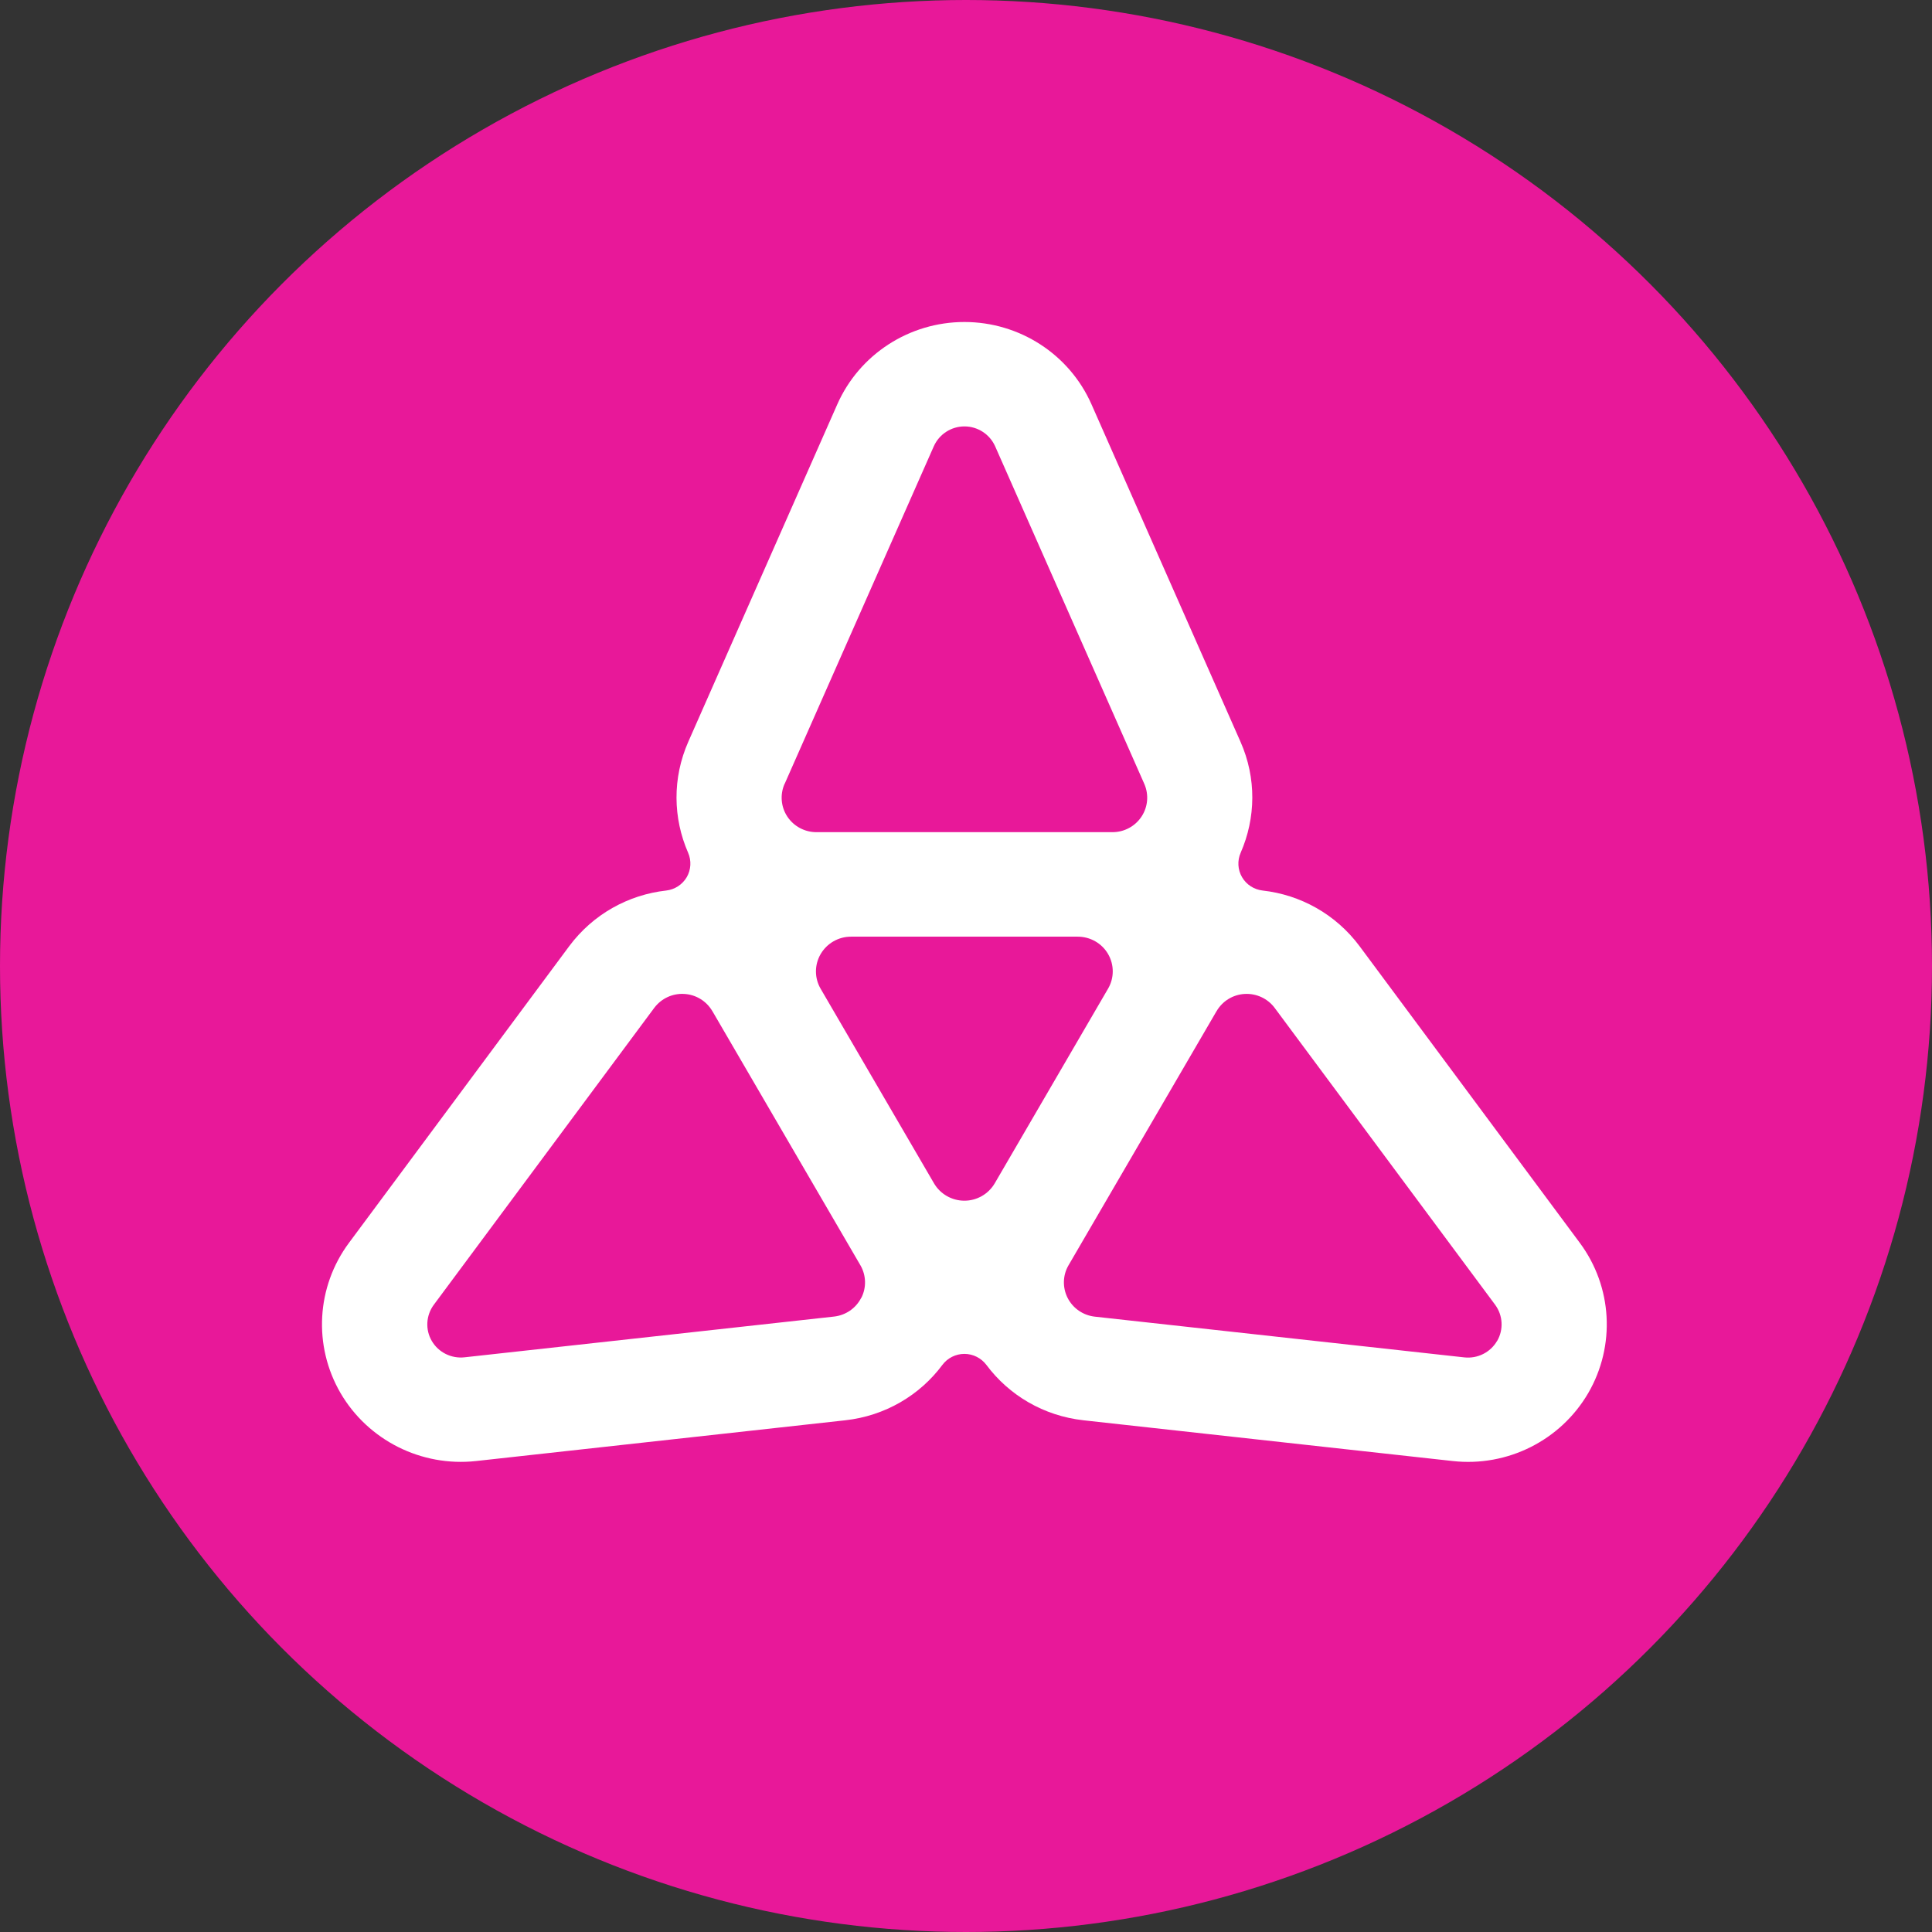
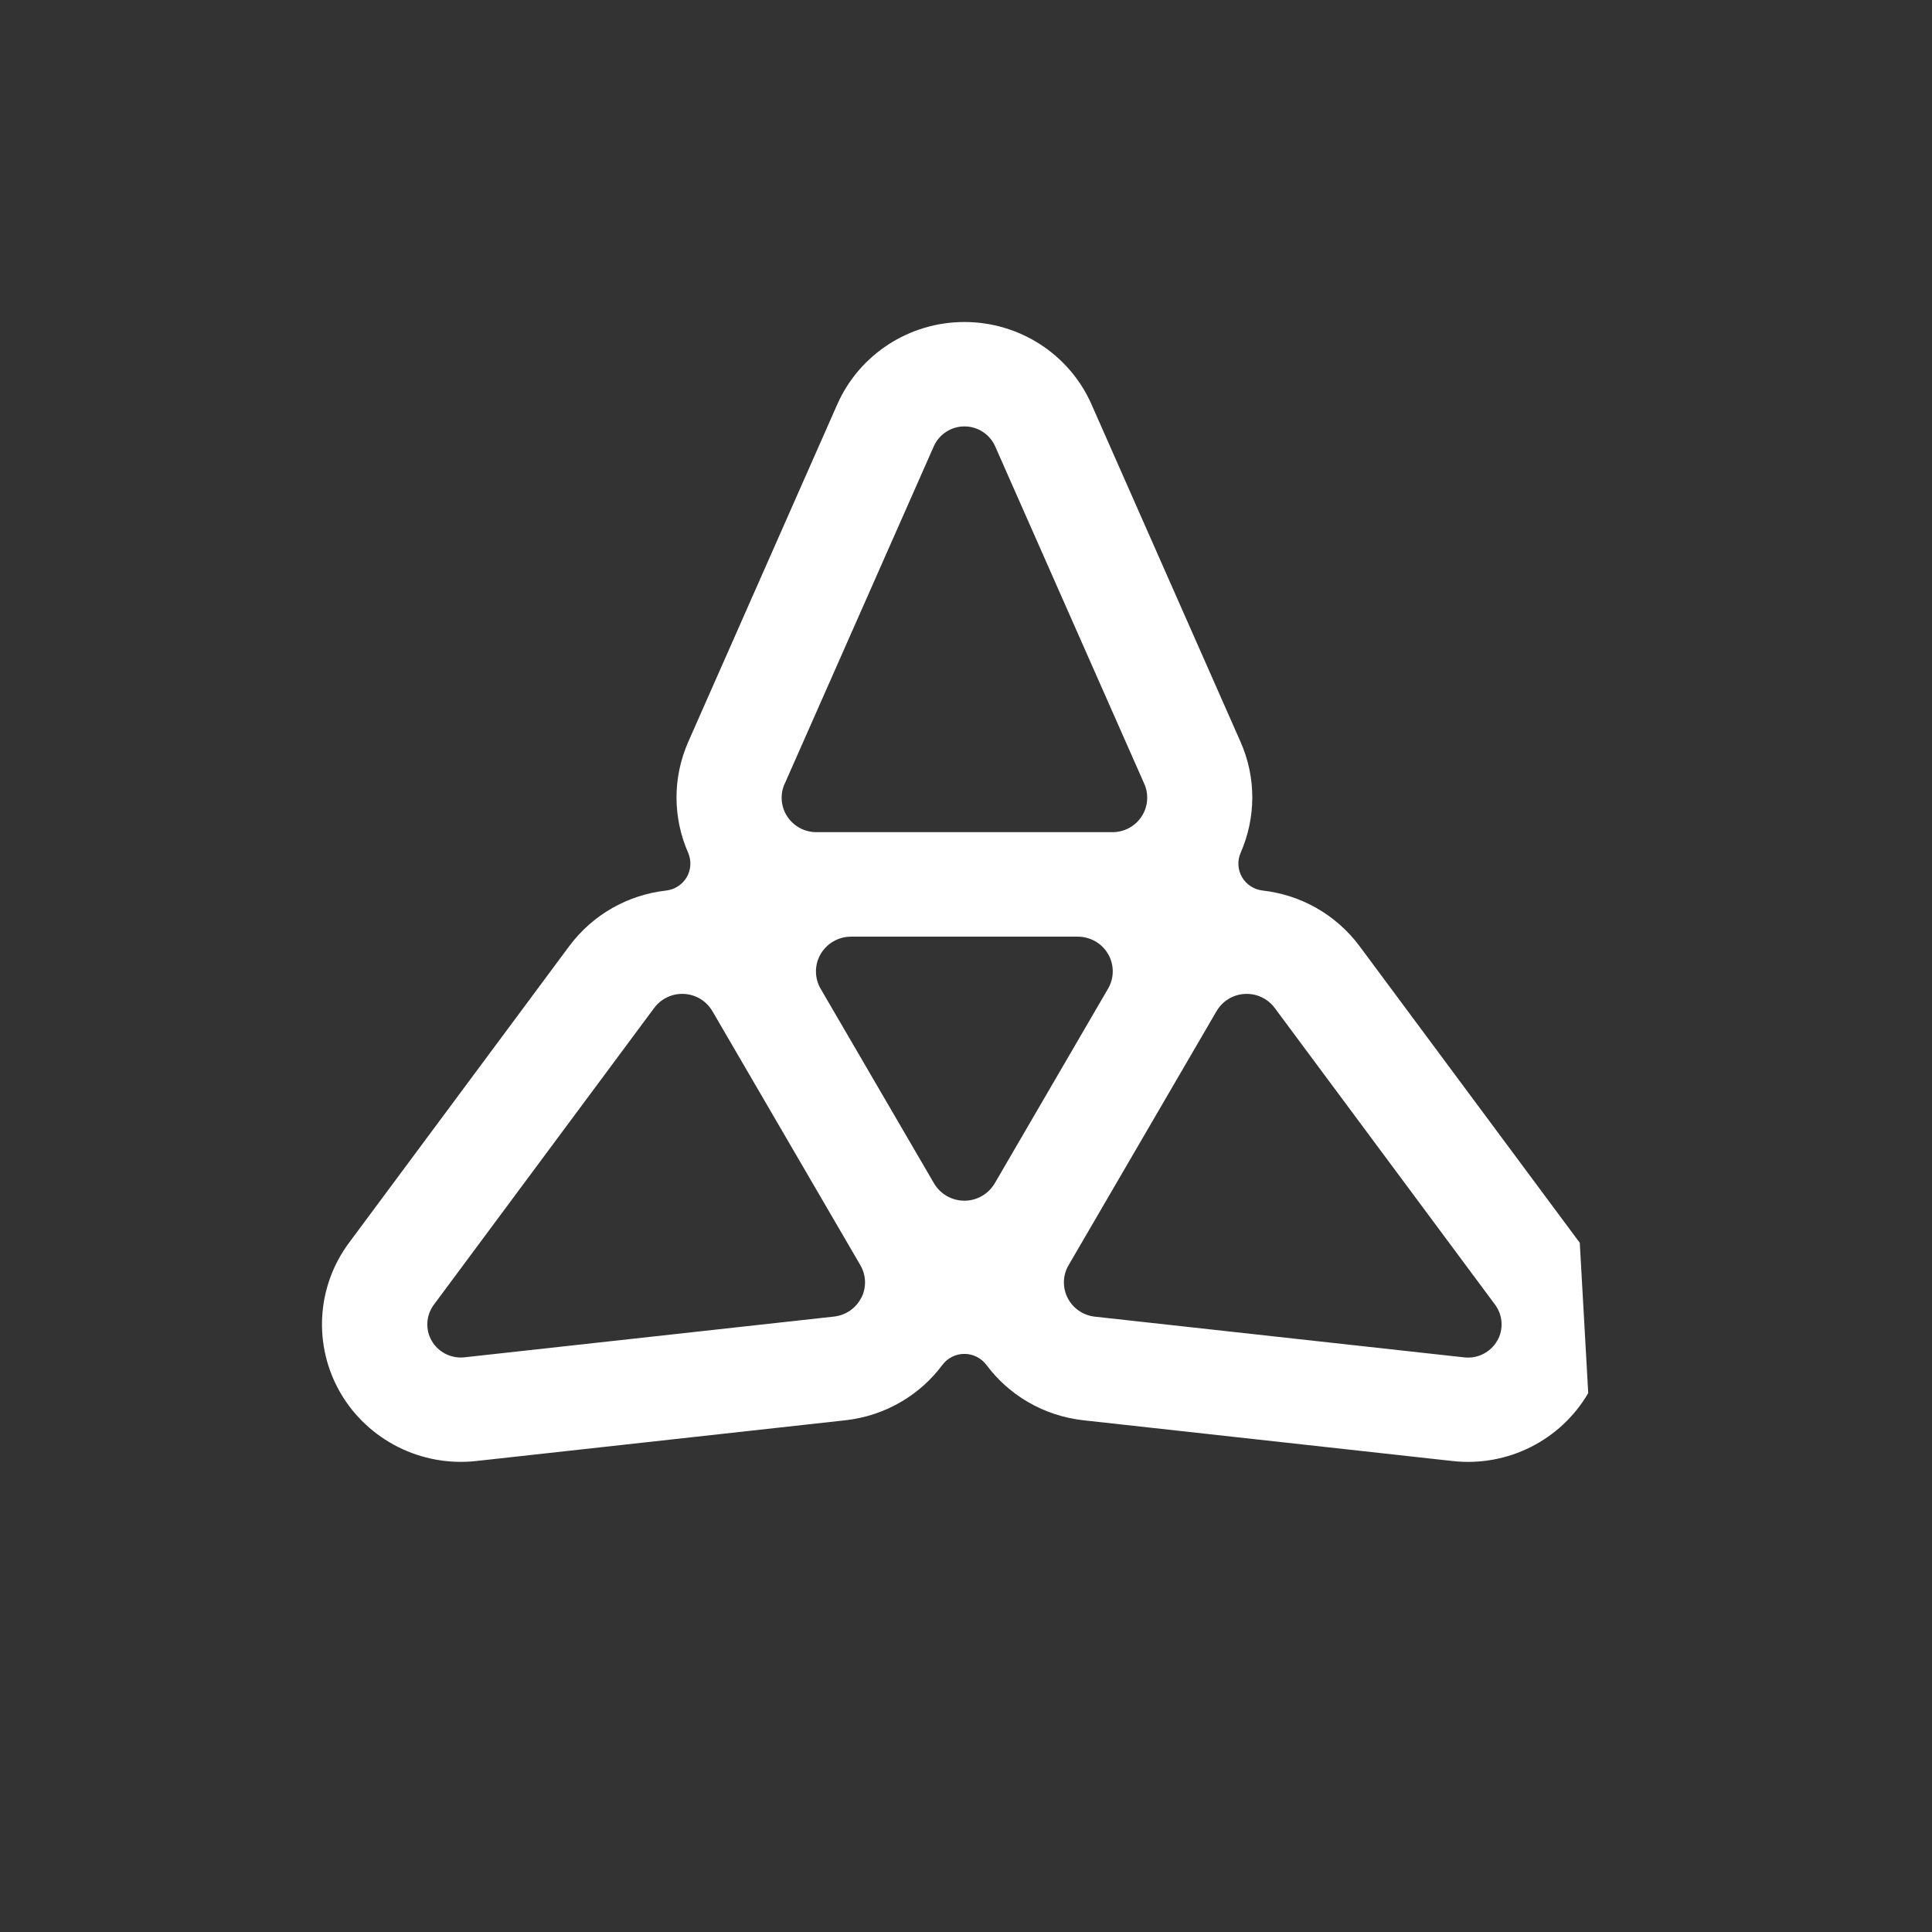
<svg xmlns="http://www.w3.org/2000/svg" width="48" height="48" viewBox="0 0 48 48" fill="none">
  <rect x="0" y="0" width="48" height="48" fill="#333333" stroke="none" />
-   <circle cx="24" cy="24" r="24" fill="#E81899" />
-   <path d="M39.249 30.877L33.78 23.51C33.185 22.71 32.306 22.23 31.369 22.125C31.155 22.1 30.965 21.978 30.858 21.793C30.75 21.608 30.738 21.383 30.824 21.186C31.199 20.329 31.222 19.335 30.818 18.425L27.118 10.046C26.569 8.802 25.329 8 23.96 8C22.591 8 21.351 8.804 20.802 10.046L17.102 18.425C16.7 19.335 16.721 20.329 17.096 21.186C17.182 21.383 17.169 21.608 17.062 21.793C16.953 21.978 16.765 22.1 16.552 22.125C15.614 22.23 14.735 22.71 14.14 23.51L8.671 30.877C7.859 31.97 7.777 33.435 8.461 34.611C9.147 35.785 10.469 36.448 11.828 36.299L20.998 35.287C21.994 35.177 22.854 34.662 23.413 33.911C23.541 33.739 23.745 33.637 23.96 33.637C24.175 33.637 24.377 33.739 24.507 33.911C25.067 34.662 25.925 35.177 26.922 35.287L36.092 36.299C37.452 36.45 38.773 35.787 39.459 34.611C40.142 33.435 40.061 31.97 39.249 30.877ZM19.494 19.476L23.2 11.088C23.334 10.788 23.632 10.594 23.962 10.594C24.291 10.594 24.59 10.788 24.724 11.088L28.43 19.476C28.546 19.741 28.521 20.046 28.361 20.288C28.201 20.53 27.931 20.675 27.638 20.675H20.284C19.993 20.675 19.721 20.53 19.561 20.288C19.401 20.046 19.376 19.741 19.492 19.476H19.494ZM21.396 32.245C21.265 32.504 21.01 32.678 20.72 32.71L11.541 33.722C11.213 33.758 10.893 33.599 10.728 33.316C10.562 33.033 10.583 32.68 10.779 32.415L16.254 25.041C16.428 24.809 16.706 24.677 16.997 24.694C17.289 24.709 17.551 24.87 17.698 25.121L17.704 25.13L21.37 31.424L21.376 31.434C21.522 31.685 21.53 31.991 21.398 32.247L21.396 32.245ZM24.714 29.399C24.558 29.665 24.272 29.831 23.96 29.831C23.65 29.831 23.362 29.667 23.206 29.401L20.389 24.566C20.233 24.3 20.233 23.969 20.389 23.703C20.545 23.437 20.831 23.271 21.143 23.271H26.775C27.085 23.271 27.373 23.433 27.529 23.701C27.685 23.969 27.685 24.298 27.529 24.564L24.714 29.399ZM37.194 33.316C37.029 33.599 36.711 33.76 36.381 33.724L27.201 32.712C26.912 32.68 26.657 32.506 26.525 32.247C26.394 31.989 26.402 31.683 26.548 31.434L26.554 31.424L30.22 25.13L30.226 25.121C30.372 24.87 30.635 24.709 30.927 24.694C31.218 24.679 31.496 24.809 31.669 25.041L37.145 32.415C37.341 32.68 37.36 33.033 37.196 33.316H37.194Z" fill="white" />
+   <path d="M39.249 30.877L33.78 23.51C33.185 22.71 32.306 22.23 31.369 22.125C31.155 22.1 30.965 21.978 30.858 21.793C30.75 21.608 30.738 21.383 30.824 21.186C31.199 20.329 31.222 19.335 30.818 18.425L27.118 10.046C26.569 8.802 25.329 8 23.96 8C22.591 8 21.351 8.804 20.802 10.046L17.102 18.425C16.7 19.335 16.721 20.329 17.096 21.186C17.182 21.383 17.169 21.608 17.062 21.793C16.953 21.978 16.765 22.1 16.552 22.125C15.614 22.23 14.735 22.71 14.14 23.51L8.671 30.877C7.859 31.97 7.777 33.435 8.461 34.611C9.147 35.785 10.469 36.448 11.828 36.299L20.998 35.287C21.994 35.177 22.854 34.662 23.413 33.911C23.541 33.739 23.745 33.637 23.96 33.637C24.175 33.637 24.377 33.739 24.507 33.911C25.067 34.662 25.925 35.177 26.922 35.287L36.092 36.299C37.452 36.45 38.773 35.787 39.459 34.611ZM19.494 19.476L23.2 11.088C23.334 10.788 23.632 10.594 23.962 10.594C24.291 10.594 24.59 10.788 24.724 11.088L28.43 19.476C28.546 19.741 28.521 20.046 28.361 20.288C28.201 20.53 27.931 20.675 27.638 20.675H20.284C19.993 20.675 19.721 20.53 19.561 20.288C19.401 20.046 19.376 19.741 19.492 19.476H19.494ZM21.396 32.245C21.265 32.504 21.01 32.678 20.72 32.71L11.541 33.722C11.213 33.758 10.893 33.599 10.728 33.316C10.562 33.033 10.583 32.68 10.779 32.415L16.254 25.041C16.428 24.809 16.706 24.677 16.997 24.694C17.289 24.709 17.551 24.87 17.698 25.121L17.704 25.13L21.37 31.424L21.376 31.434C21.522 31.685 21.53 31.991 21.398 32.247L21.396 32.245ZM24.714 29.399C24.558 29.665 24.272 29.831 23.96 29.831C23.65 29.831 23.362 29.667 23.206 29.401L20.389 24.566C20.233 24.3 20.233 23.969 20.389 23.703C20.545 23.437 20.831 23.271 21.143 23.271H26.775C27.085 23.271 27.373 23.433 27.529 23.701C27.685 23.969 27.685 24.298 27.529 24.564L24.714 29.399ZM37.194 33.316C37.029 33.599 36.711 33.76 36.381 33.724L27.201 32.712C26.912 32.68 26.657 32.506 26.525 32.247C26.394 31.989 26.402 31.683 26.548 31.434L26.554 31.424L30.22 25.13L30.226 25.121C30.372 24.87 30.635 24.709 30.927 24.694C31.218 24.679 31.496 24.809 31.669 25.041L37.145 32.415C37.341 32.68 37.36 33.033 37.196 33.316H37.194Z" fill="white" />
</svg>